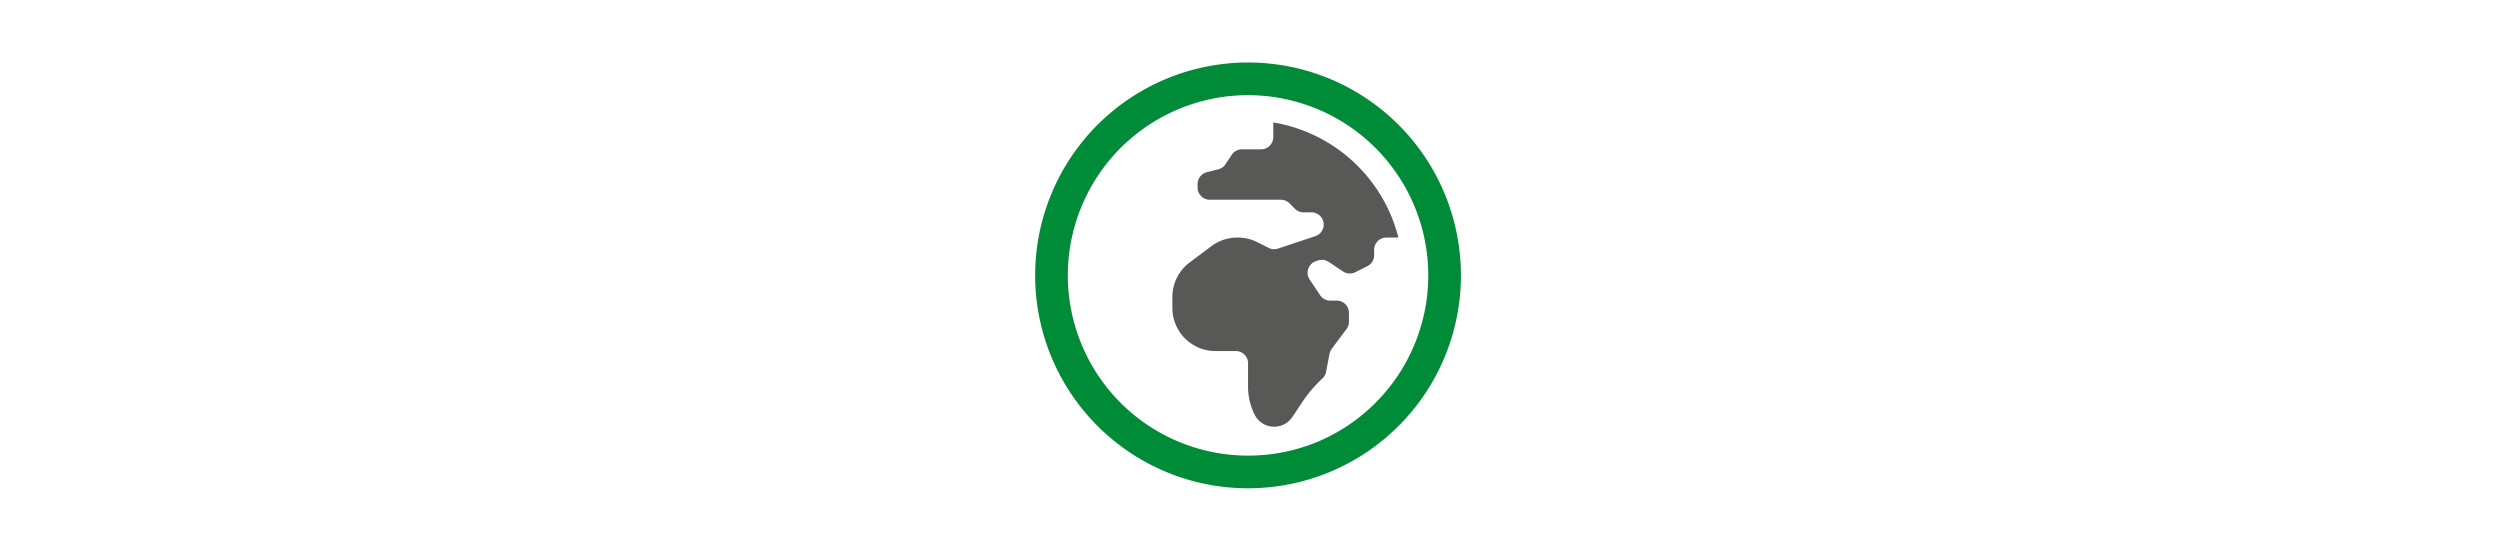
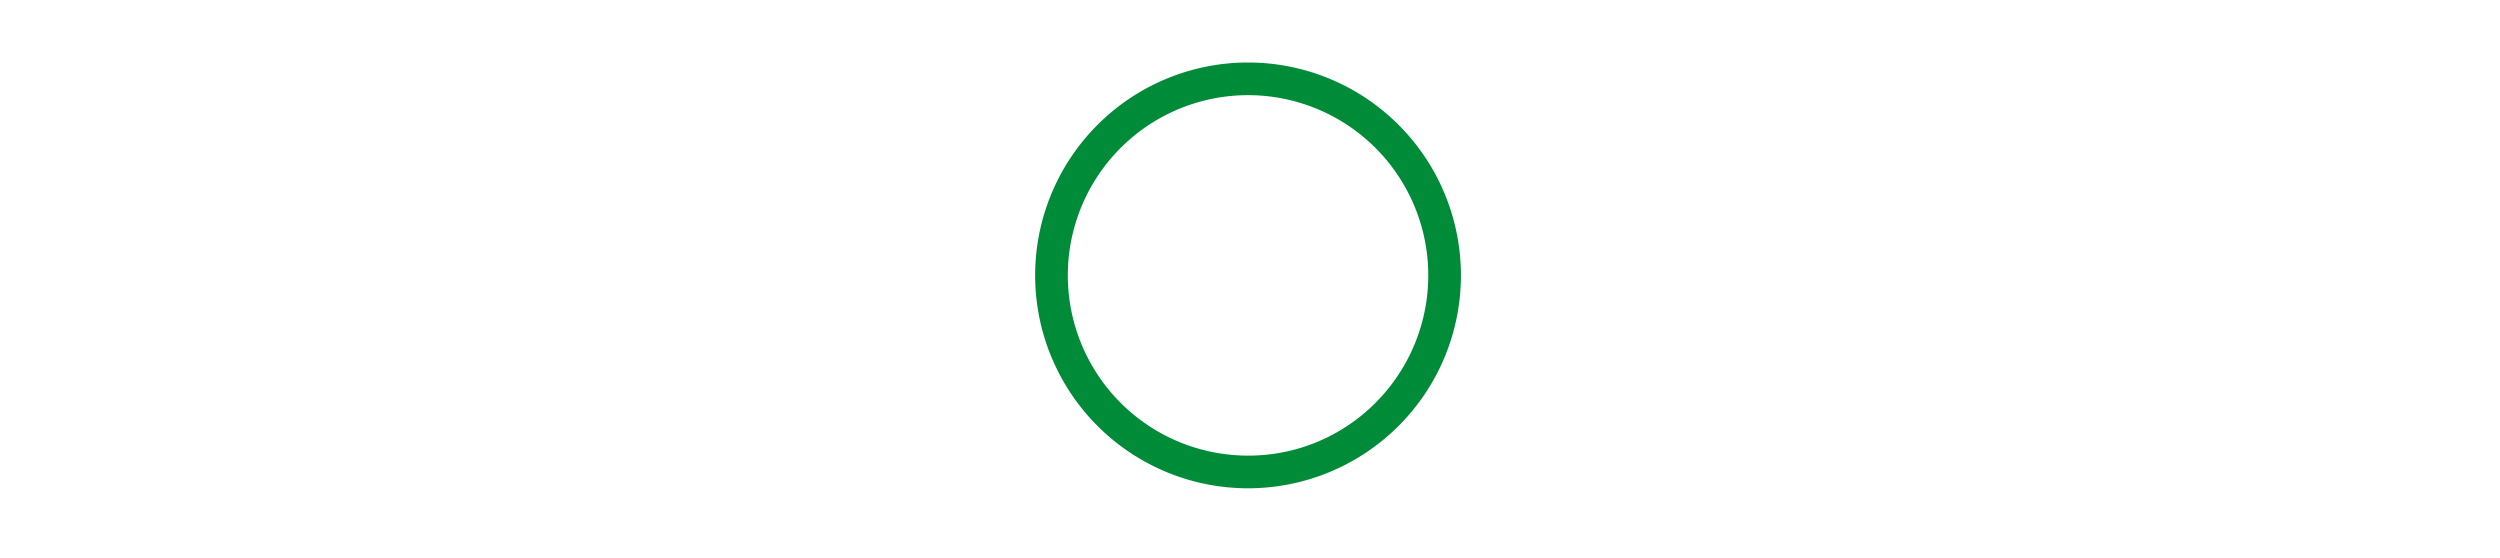
<svg xmlns="http://www.w3.org/2000/svg" id="Ebene_1" data-name="Ebene 1" width="640" height="142.857" viewBox="0 0 640 142.857">
  <defs>
    <style>
      .cls-1 {
        fill: #585857;
      }

      .cls-2 {
        fill: #008b38;
      }
    </style>
  </defs>
  <g>
-     <path class="cls-1" d="M325.956,31.343v3.751a3.127,3.127,0,0,1-3.127,3.127h-4.884a3.125,3.125,0,0,0-2.601,1.392l-1.63,2.443a3.132,3.132,0,0,1-1.844,1.299l-2.915.728a3.126,3.126,0,0,0-2.369,3.034v.888a3.127,3.127,0,0,0,3.127,3.127h18.176a3.126,3.126,0,0,1,2.211.916l1.396,1.396a3.126,3.126,0,0,0,2.211.916h2.036a3.127,3.127,0,0,1,.989,6.093l-9.545,3.182a3.124,3.124,0,0,1-2.387-.169l-2.97-1.485a11.033,11.033,0,0,0-4.929-1.164h-.18A11.015,11.015,0,0,0,310.108,63.023l-5.564,4.174a11.005,11.005,0,0,0-4.412,8.813v2.837a11.021,11.021,0,0,0,11.022,11.022h5.221a3.127,3.127,0,0,1,3.127,3.127v6.028a15.919,15.919,0,0,0,1.681,7.12,5.598,5.598,0,0,0,9.666.601l2.629-3.944a32.201,32.201,0,0,1,5.044-5.883,3.12,3.12,0,0,0,.96-1.727l.868-4.606a3.142,3.142,0,0,1,.571-1.297l3.781-5.04a3.131,3.131,0,0,0,.625-1.876V80.083a3.127,3.127,0,0,0-3.127-3.127h-1.656a3.125,3.125,0,0,1-2.601-1.392l-2.671-4.007a3.127,3.127,0,0,1,1.612-4.701l.535-.178a3.125,3.125,0,0,1,2.724.365l3.674,2.449a3.134,3.134,0,0,0,3.133.196l3.105-1.554a3.126,3.126,0,0,0,1.729-2.796V63.941a3.127,3.127,0,0,1,3.127-3.127h3.077A39.8,39.8,0,0,0,325.956,31.343Z" />
    <path class="cls-2" d="M358.037,31.963a54.5,54.5,0,0,0-77.075,77.075,54.5,54.5,0,1,0,77.075-77.075ZM319.5,116.638a46.138,46.138,0,1,1,32.624-13.514A45.835,45.835,0,0,1,319.5,116.638Z" />
  </g>
</svg>